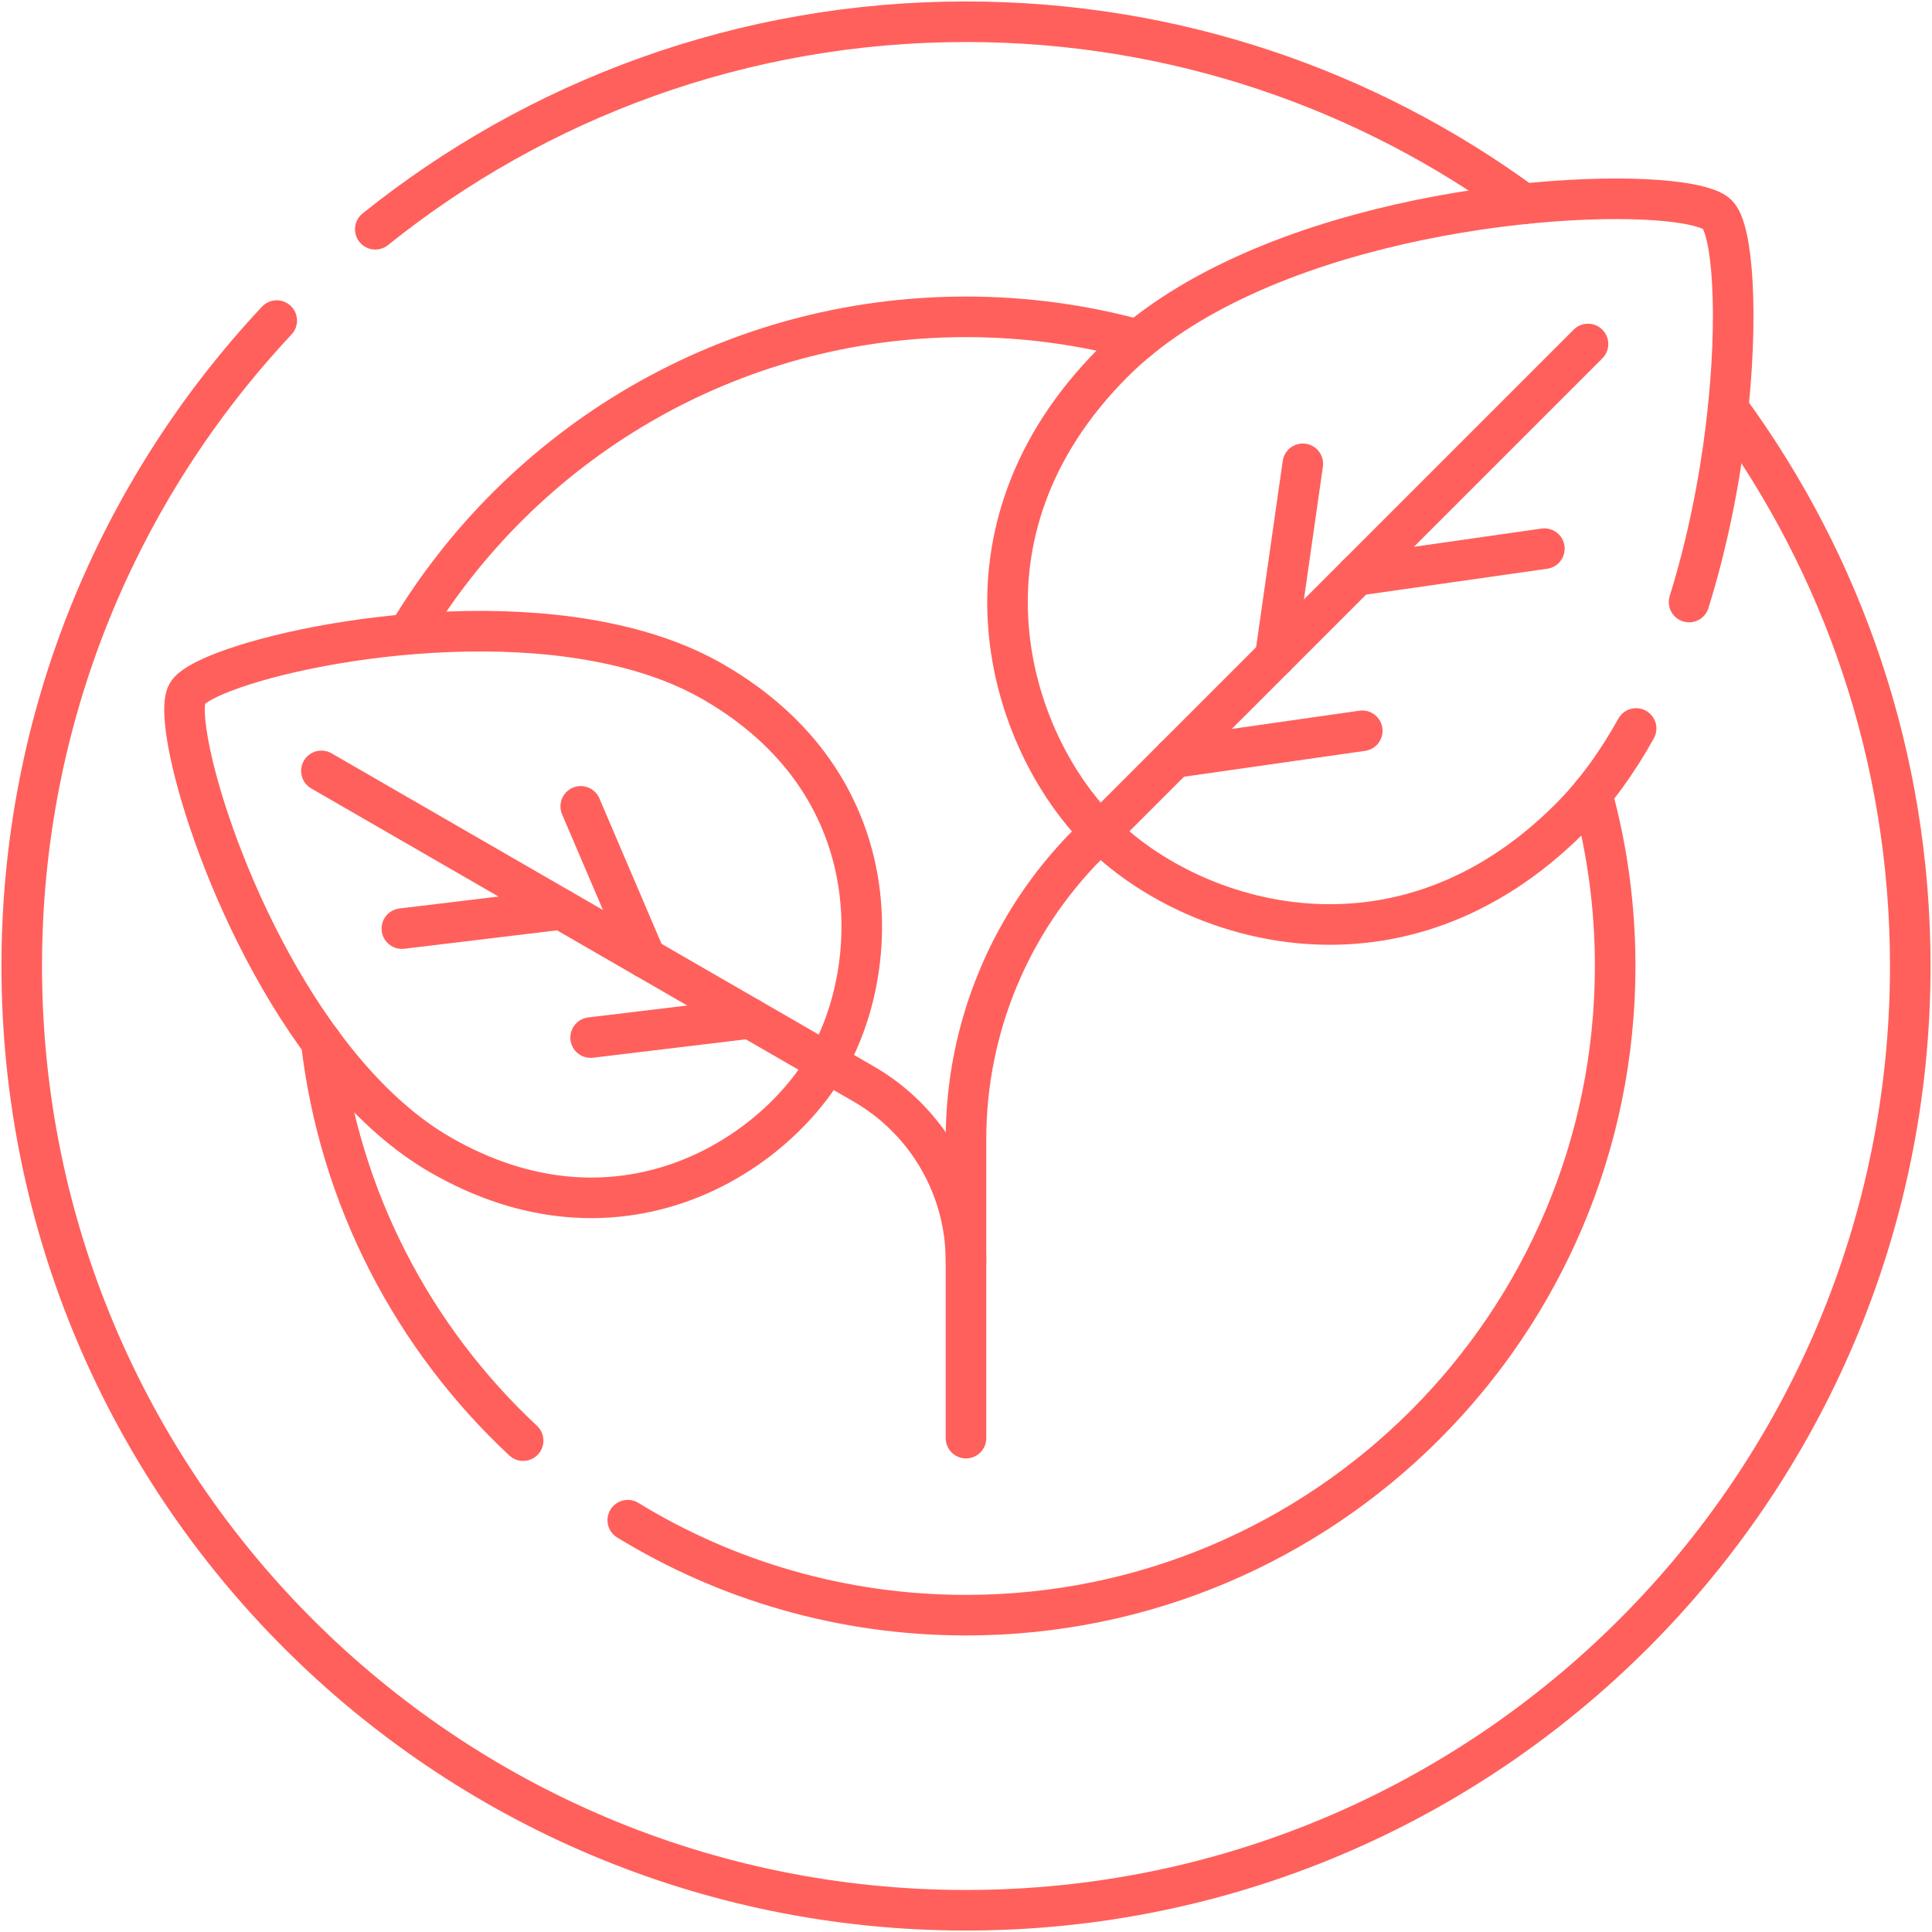
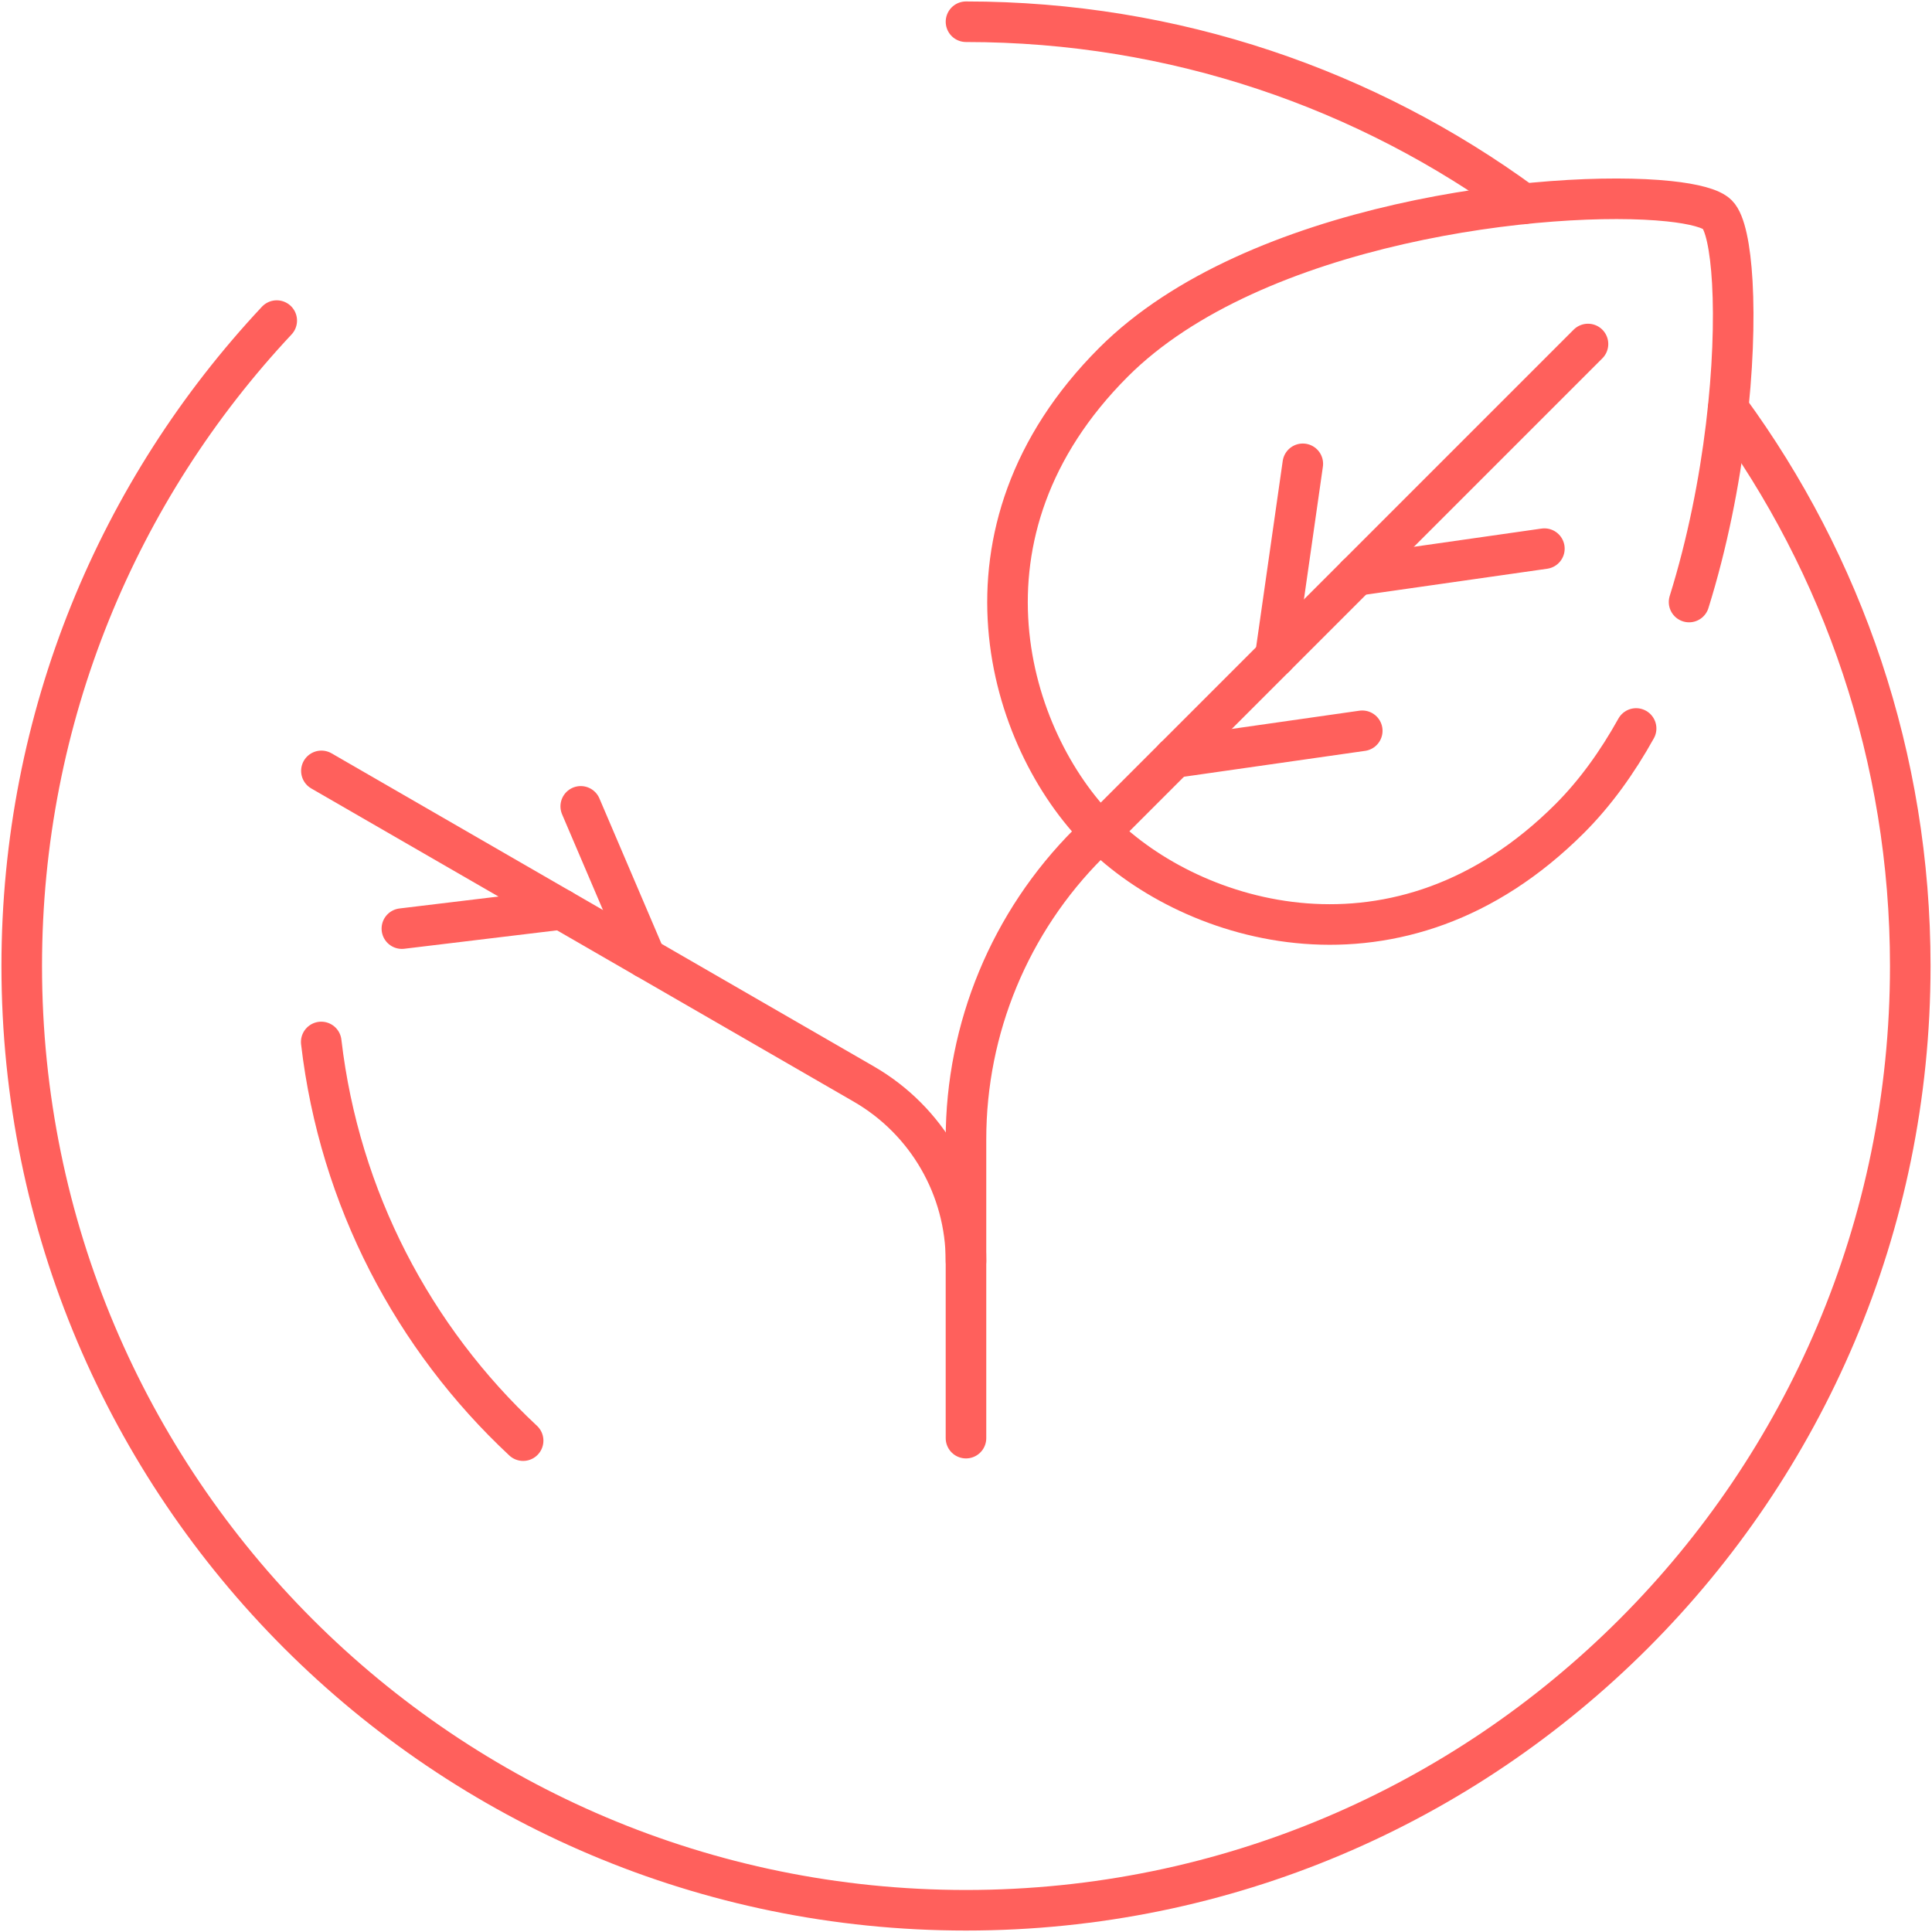
<svg xmlns="http://www.w3.org/2000/svg" id="Camada_1" version="1.1" viewBox="0 0 1000 1000">
  <defs>
    <style>
      .st0 {
        fill: none;
        stroke: #ff605c;
        stroke-linecap: round;
        stroke-linejoin: round;
        stroke-width: 21px;
      }
    </style>
  </defs>
  <path class="st0" d="M874.26,311.61c19.04-61.08,24.61-126.23,22.38-165.48-1.05-18.43-3.82-31.14-7.72-35.05-3.15-3.15-12.05-5.56-25.05-6.93-61.46-6.45-214.69,10.51-287.51,83.33-88.23,88.23-54.5,195.55-6.95,243.11,47.55,47.55,154.88,81.29,243.11-6.95,13.22-13.22,24.6-29.09,34.33-46.58" />
  <path class="st0" d="M821.94,178.06l-258.58,258.58c-40.57,40.57-63.37,95.6-63.37,152.98v154.76" />
  <line class="st0" x1="799.37" y1="283.98" x2="702.13" y2="297.87" />
  <line class="st0" x1="705.1" y1="378.25" x2="607.86" y2="392.14" />
  <line class="st0" x1="674.33" y1="240.07" x2="660.06" y2="339.94" />
-   <path class="st0" d="M369.15,352.94c91.44,52.79,87.37,147.89,58.92,197.18-28.45,49.28-108.78,100.35-200.22,47.56-71.65-41.37-118.02-153.02-129.54-208.4-3.18-15.29-3.7-26.29-1.36-30.34,1.89-3.27,8.63-7.19,18.96-11.15,48.82-18.73,177.78-38.42,253.24,5.15Z" />
  <path class="st0" d="M166.36,399.01l280.73,162.08c32.74,18.9,52.91,53.84,52.91,91.64h0" />
  <line class="st0" x1="208.01" y1="480.65" x2="290.53" y2="470.7" />
-   <line class="st0" x1="305.71" y1="537.05" x2="388.23" y2="527.11" />
  <line class="st0" x1="300.59" y1="417.37" x2="334.12" y2="495.87" />
  <path class="st0" d="M143.24,165.94C61.38,253.33,11.25,370.81,11.25,500c0,269.93,218.82,488.75,488.75,488.75s488.75-218.82,488.75-488.75c0-107.95-35-207.73-94.27-288.61" />
-   <path class="st0" d="M788.61,105.53C707.73,46.26,607.95,11.25,500,11.25c-115.71,0-222.03,40.21-305.75,107.42" />
-   <path class="st0" d="M324.93,786.85c50.99,31.19,110.93,49.16,175.07,49.16,185.57,0,336.01-150.44,336.01-336.01,0-30.85-4.16-60.73-11.95-89.11" />
+   <path class="st0" d="M788.61,105.53C707.73,46.26,607.95,11.25,500,11.25" />
  <path class="st0" d="M166.27,539.32c9.46,81.13,47.81,153.44,104.5,206.35" />
-   <path class="st0" d="M589.11,175.94c-28.38-7.79-58.26-11.95-89.11-11.95-122.86,0-230.31,65.94-288.91,164.35" />
</svg>